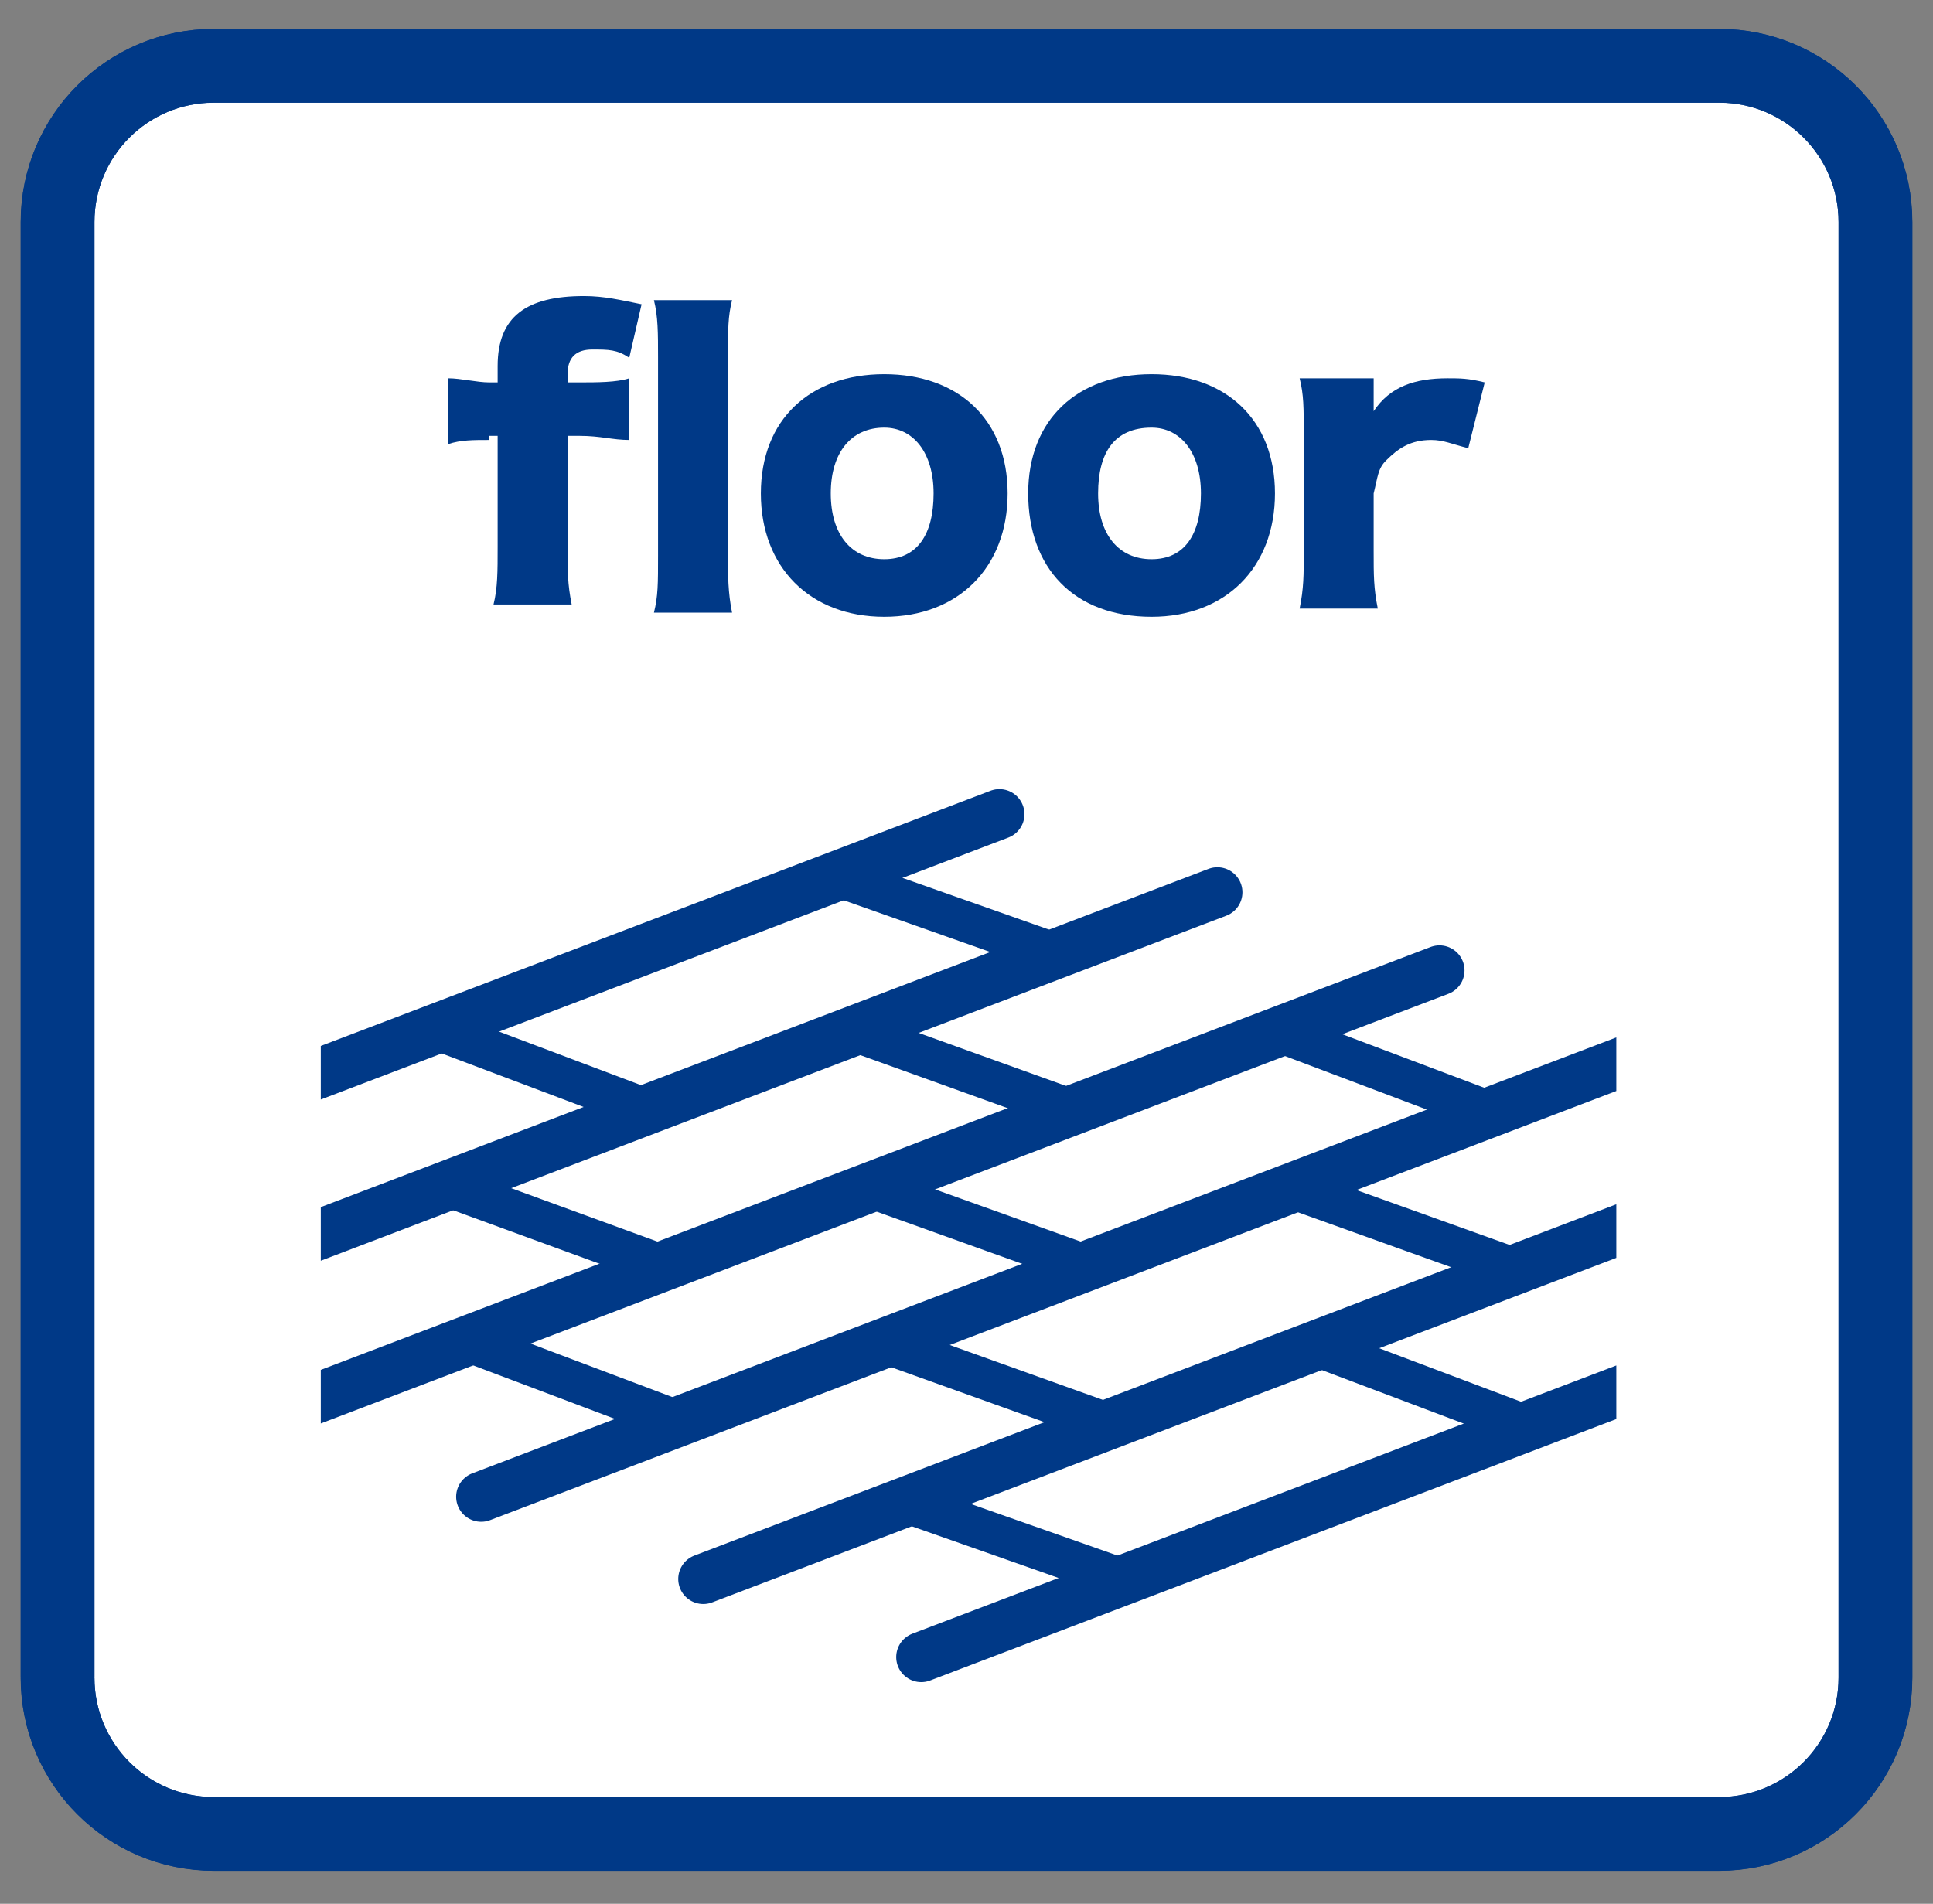
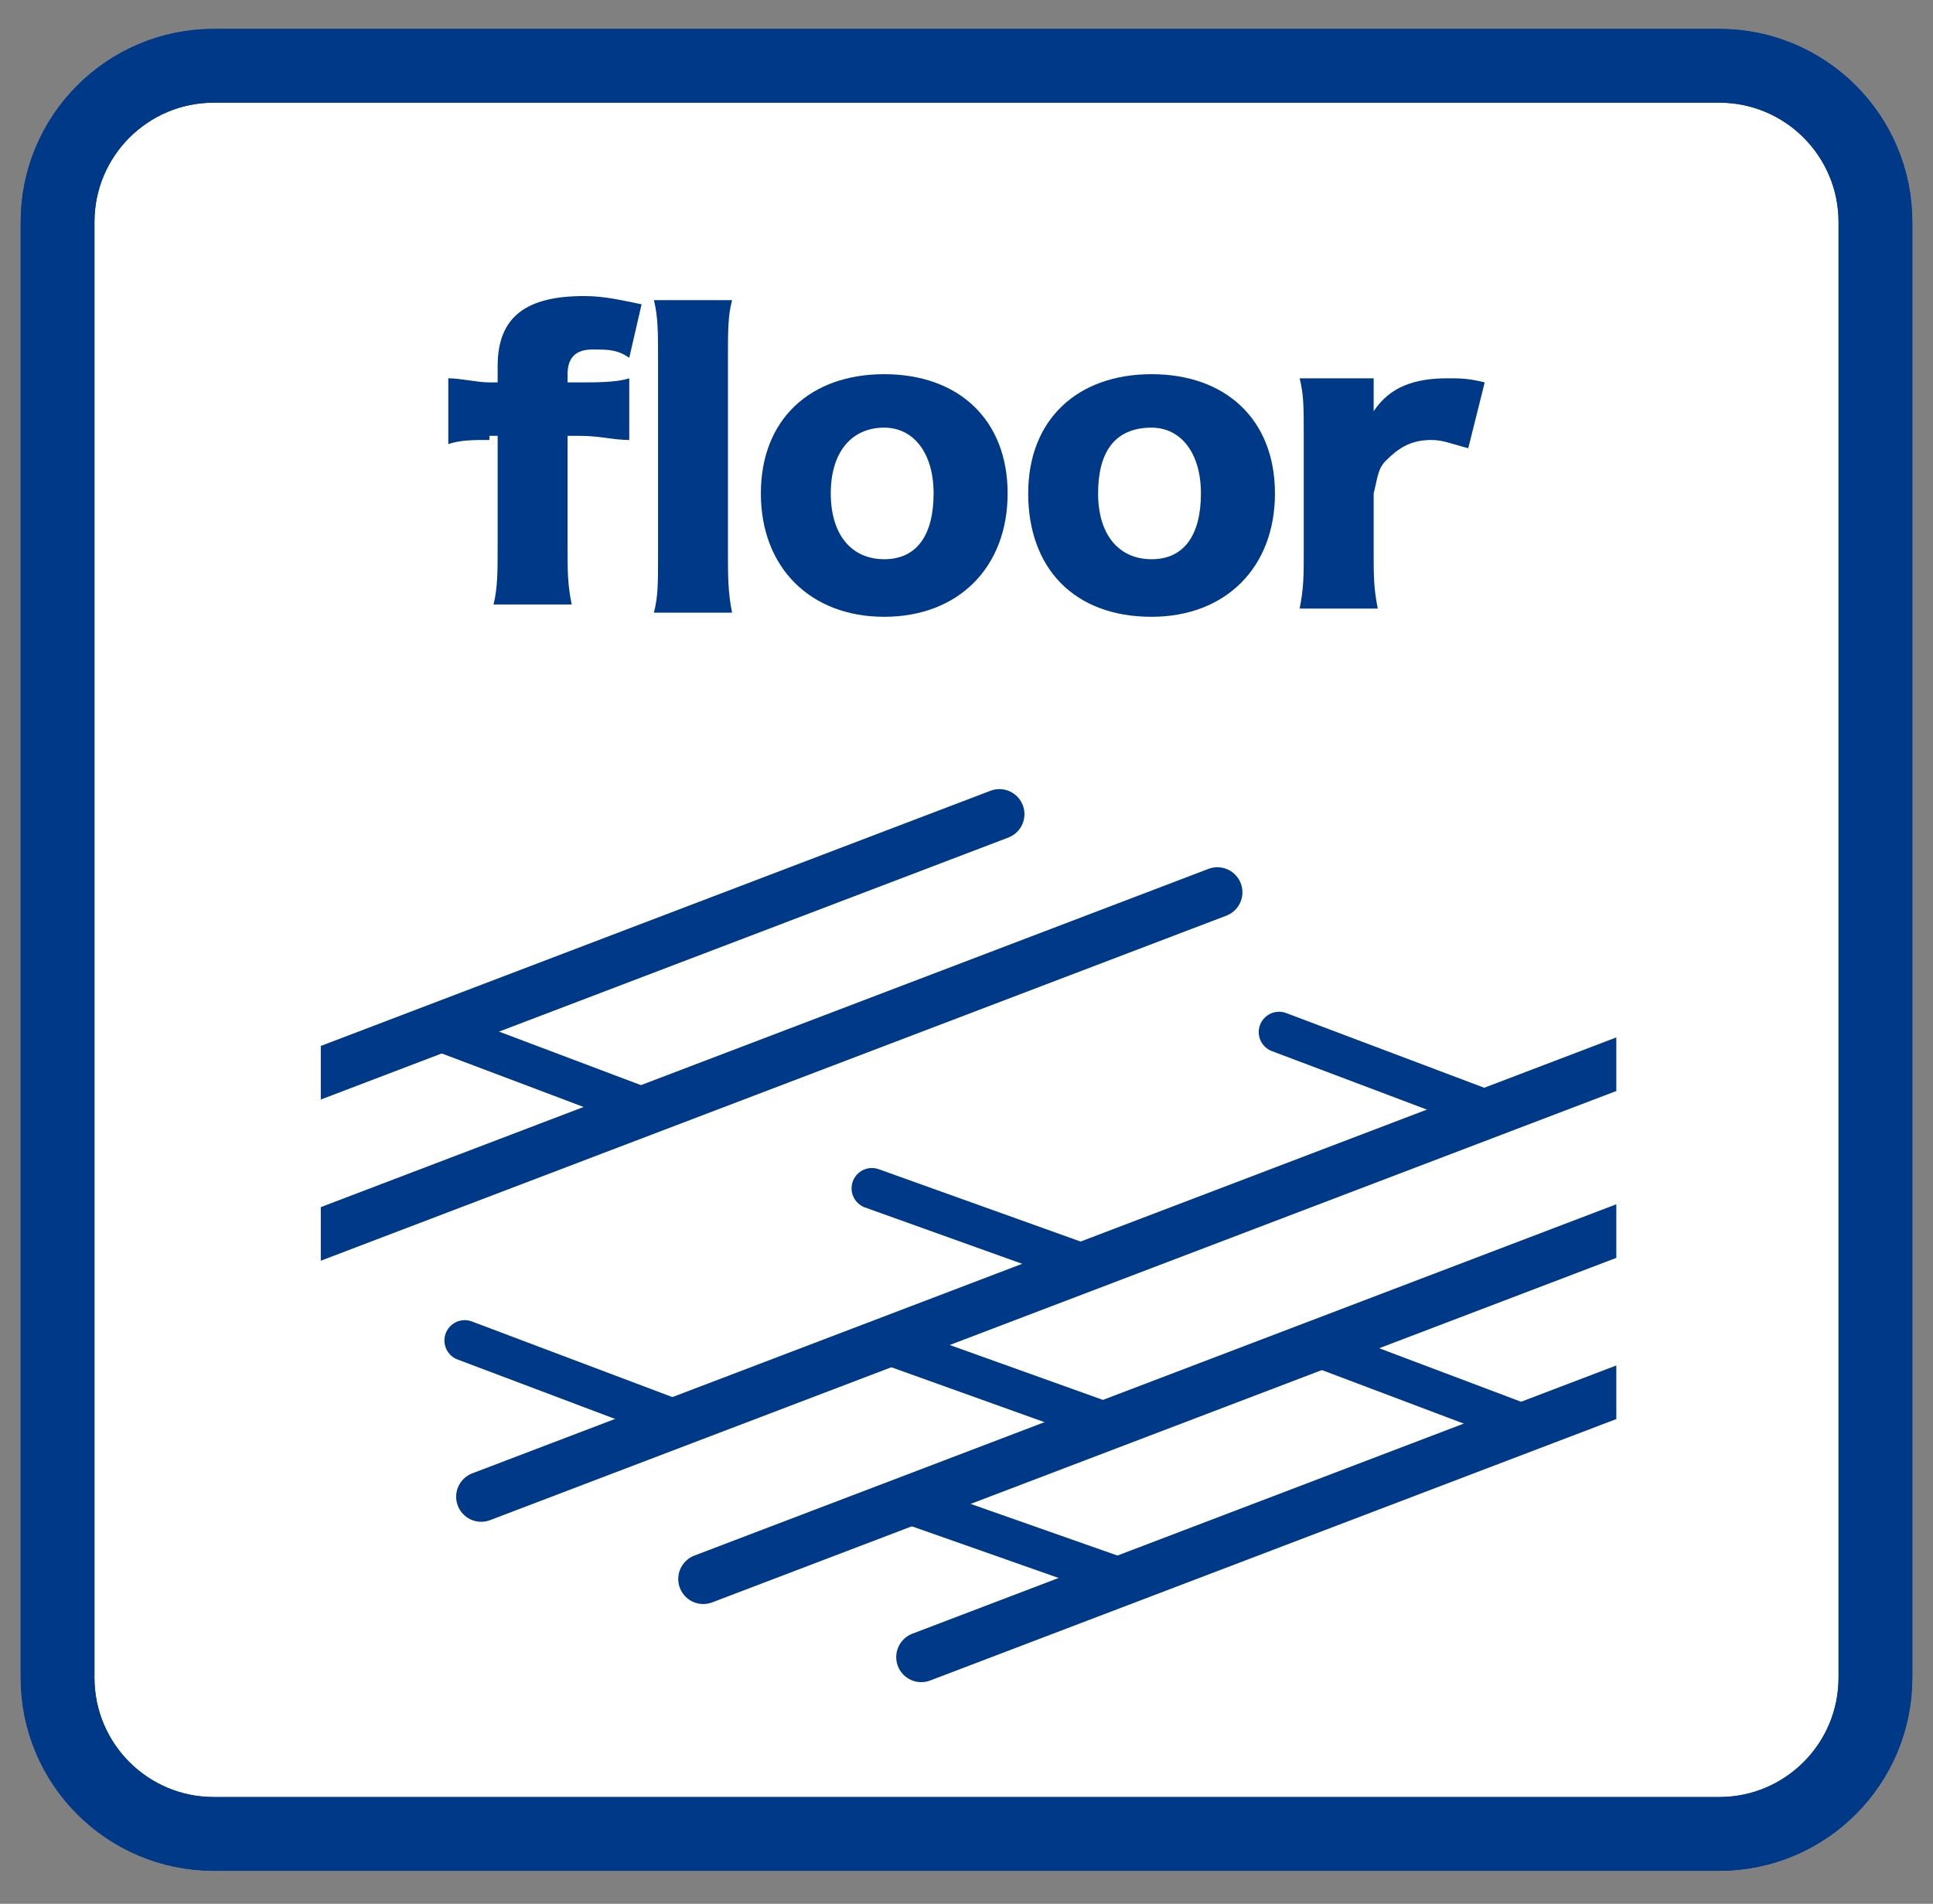
<svg xmlns="http://www.w3.org/2000/svg" xmlns:xlink="http://www.w3.org/1999/xlink" version="1.1" id="レイヤー_1" x="0px" y="0px" viewBox="0 0 47 46.3" style="enable-background:new 0 0 47 46.3;" xml:space="preserve">
  <rect x="0" y="0" width="47" height="46.3" fill="#808080" stroke="none" />
  <style type="text/css">
	.st0{fill:#FFFFFF;}
	.st1{fill:none;stroke:#003987;stroke-width:1.796;stroke-miterlimit:10;}
	.st2{fill:none;stroke:#003987;stroke-width:1.79;stroke-miterlimit:10;}
	
		.st3{clip-path:url(#SVGID_00000020400690527429151700000001658283380041034888_);fill:none;stroke:#003987;stroke-width:1.218;stroke-linecap:round;stroke-linejoin:round;stroke-miterlimit:10;}
	
		.st4{clip-path:url(#SVGID_00000156555919824453073100000000265501212906710421_);fill:none;stroke:#003987;stroke-width:1.218;stroke-linecap:round;stroke-linejoin:round;stroke-miterlimit:10;}
	
		.st5{clip-path:url(#SVGID_00000098215457962384414420000008230798912562052000_);fill:none;stroke:#003987;stroke-width:1.218;stroke-linecap:round;stroke-linejoin:round;stroke-miterlimit:10;}
	
		.st6{clip-path:url(#SVGID_00000150103762260581280200000007479337192765965208_);fill:none;stroke:#003987;stroke-width:1.218;stroke-linecap:round;stroke-linejoin:round;stroke-miterlimit:10;}
	
		.st7{clip-path:url(#SVGID_00000128453995725930301190000017582590067144647566_);fill:none;stroke:#003987;stroke-width:1.218;stroke-linecap:round;stroke-linejoin:round;stroke-miterlimit:10;}
	
		.st8{clip-path:url(#SVGID_00000154415980430917448670000013405578990622583447_);fill:none;stroke:#003987;stroke-width:1.218;stroke-linecap:round;stroke-linejoin:round;stroke-miterlimit:10;}
	
		.st9{clip-path:url(#SVGID_00000008864862763904041270000004917781031499746456_);fill:none;stroke:#003987;stroke-width:0.989;stroke-linecap:round;stroke-linejoin:round;stroke-miterlimit:10;}
	
		.st10{clip-path:url(#SVGID_00000018926695962055999670000004352528880739018662_);fill:none;stroke:#003987;stroke-width:0.989;stroke-linecap:round;stroke-linejoin:round;stroke-miterlimit:10;}
	
		.st11{clip-path:url(#SVGID_00000005975471870630196570000004135810981741583488_);fill:none;stroke:#003987;stroke-width:0.989;stroke-linecap:round;stroke-linejoin:round;stroke-miterlimit:10;}
	
		.st12{clip-path:url(#SVGID_00000057128075025321773040000012870329512001884055_);fill:none;stroke:#003987;stroke-width:0.989;stroke-linecap:round;stroke-linejoin:round;stroke-miterlimit:10;}
	
		.st13{clip-path:url(#SVGID_00000177482280842306600290000000618135121511529647_);fill:none;stroke:#003987;stroke-width:0.989;stroke-linecap:round;stroke-linejoin:round;stroke-miterlimit:10;}
	
		.st14{clip-path:url(#SVGID_00000096770421807041162280000004999867924221487285_);fill:none;stroke:#003987;stroke-width:0.989;stroke-linecap:round;stroke-linejoin:round;stroke-miterlimit:10;}
	
		.st15{clip-path:url(#SVGID_00000093888534197174500840000017911788500049576850_);fill:none;stroke:#003987;stroke-width:0.989;stroke-linecap:round;stroke-linejoin:round;stroke-miterlimit:10;}
	
		.st16{clip-path:url(#SVGID_00000029766858469704175720000017558191045609575810_);fill:none;stroke:#003987;stroke-width:0.989;stroke-linecap:round;stroke-linejoin:round;stroke-miterlimit:10;}
	
		.st17{clip-path:url(#SVGID_00000134222496897008753470000005695385492962054066_);fill:none;stroke:#003987;stroke-width:0.989;stroke-linecap:round;stroke-linejoin:round;stroke-miterlimit:10;}
	
		.st18{clip-path:url(#SVGID_00000052085333533317526600000015372158626675957177_);fill:none;stroke:#003987;stroke-width:0.989;stroke-linecap:round;stroke-linejoin:round;stroke-miterlimit:10;}
	
		.st19{clip-path:url(#SVGID_00000013170666971422336700000010309222819064114615_);fill:none;stroke:#003987;stroke-width:0.989;stroke-linecap:round;stroke-linejoin:round;stroke-miterlimit:10;}
	.st20{fill:#003987;}
</style>
  <g>
    <path class="st0" d="M1.4,5.4c0-2.1,1.7-3.8,3.8-3.8h36.6c2.1,0,3.8,1.7,3.8,3.8v35.4c0,2.1-1.7,3.8-3.8,3.8H5.2   c-2.1,0-3.8-1.7-3.8-3.8C1.4,40.9,1.4,5.4,1.4,5.4z" />
    <path class="st1" d="M1.4,5.4c0-2.1,1.7-3.8,3.8-3.8h36.6c2.1,0,3.8,1.7,3.8,3.8v35.4c0,2.1-1.7,3.8-3.8,3.8H5.2   c-2.1,0-3.8-1.7-3.8-3.8C1.4,40.9,1.4,5.4,1.4,5.4z" />
  </g>
  <path class="st2" d="M1.4,5.4c0-2.1,1.7-3.8,3.8-3.8h36.6c2.1,0,3.8,1.7,3.8,3.8v35.4c0,2.1-1.7,3.8-3.8,3.8H5.2  c-2.1,0-3.8-1.7-3.8-3.8C1.4,40.8,1.4,5.4,1.4,5.4z" />
  <g>
    <g>
      <g>
        <defs>
          <rect id="SVGID_1_" x="7.8" y="17.7" width="31.5" height="24.7" />
        </defs>
        <clipPath id="SVGID_00000135659461889648327100000018097958579732953770_">
          <use xlink:href="#SVGID_1_" style="overflow:visible;" />
        </clipPath>
        <polyline style="clip-path:url(#SVGID_00000135659461889648327100000018097958579732953770_);fill:none;stroke:#003987;stroke-width:1.218;stroke-linecap:round;stroke-linejoin:round;stroke-miterlimit:10;" points="     22.4,40.3 51,29.4 22.4,40.3    " />
      </g>
    </g>
    <g>
      <g>
        <defs>
          <rect id="SVGID_00000110446575078618498500000000367532439465509037_" x="7.8" y="17.7" width="31.5" height="24.7" />
        </defs>
        <clipPath id="SVGID_00000177471564683846166540000008261291929492047529_">
          <use xlink:href="#SVGID_00000110446575078618498500000000367532439465509037_" style="overflow:visible;" />
        </clipPath>
        <polyline style="clip-path:url(#SVGID_00000177471564683846166540000008261291929492047529_);fill:none;stroke:#003987;stroke-width:1.218;stroke-linecap:round;stroke-linejoin:round;stroke-miterlimit:10;" points="     17.1,38.4 45.7,27.5 17.1,38.4    " />
      </g>
    </g>
    <g>
      <g>
        <defs>
          <rect id="SVGID_00000012451469800298720540000003937232195578096061_" x="7.8" y="17.7" width="31.5" height="24.7" />
        </defs>
        <clipPath id="SVGID_00000096028178831924912330000011632337617747785369_">
          <use xlink:href="#SVGID_00000012451469800298720540000003937232195578096061_" style="overflow:visible;" />
        </clipPath>
        <polyline style="clip-path:url(#SVGID_00000096028178831924912330000011632337617747785369_);fill:none;stroke:#003987;stroke-width:1.218;stroke-linecap:round;stroke-linejoin:round;stroke-miterlimit:10;" points="     11.7,36.4 40.3,25.5 11.7,36.4    " />
      </g>
    </g>
    <g>
      <g>
        <defs>
-           <rect id="SVGID_00000057126599319927548100000005488785464488491435_" x="7.8" y="17.7" width="31.5" height="24.7" />
-         </defs>
+           </defs>
        <clipPath id="SVGID_00000094578437598004742720000001348682229002569862_">
          <use xlink:href="#SVGID_00000057126599319927548100000005488785464488491435_" style="overflow:visible;" />
        </clipPath>
        <polyline style="clip-path:url(#SVGID_00000094578437598004742720000001348682229002569862_);fill:none;stroke:#003987;stroke-width:1.218;stroke-linecap:round;stroke-linejoin:round;stroke-miterlimit:10;" points="     6.4,34.5 35,23.6 6.4,34.5    " />
      </g>
    </g>
    <g>
      <g>
        <defs>
          <rect id="SVGID_00000058561257908664163540000004405787576808259969_" x="7.8" y="17.7" width="31.5" height="24.7" />
        </defs>
        <clipPath id="SVGID_00000038397606552052139880000015378263168513486741_">
          <use xlink:href="#SVGID_00000058561257908664163540000004405787576808259969_" style="overflow:visible;" />
        </clipPath>
        <polyline style="clip-path:url(#SVGID_00000038397606552052139880000015378263168513486741_);fill:none;stroke:#003987;stroke-width:1.218;stroke-linecap:round;stroke-linejoin:round;stroke-miterlimit:10;" points="     1,32.6 29.6,21.7 1,32.6    " />
      </g>
    </g>
    <g>
      <g>
        <defs>
          <rect id="SVGID_00000031208150474274685730000005090239506363916186_" x="7.8" y="17.7" width="31.5" height="24.7" />
        </defs>
        <clipPath id="SVGID_00000047772385924853209980000009312056887448469690_">
          <use xlink:href="#SVGID_00000031208150474274685730000005090239506363916186_" style="overflow:visible;" />
        </clipPath>
        <polyline style="clip-path:url(#SVGID_00000047772385924853209980000009312056887448469690_);fill:none;stroke:#003987;stroke-width:1.218;stroke-linecap:round;stroke-linejoin:round;stroke-miterlimit:10;" points="     -4.3,30.7 24.3,19.8 -4.3,30.7    " />
      </g>
    </g>
    <g>
      <g>
        <defs>
          <rect id="SVGID_00000169537196979739882890000003930848481739947704_" x="7.8" y="17.7" width="31.5" height="24.7" />
        </defs>
        <clipPath id="SVGID_00000096059841310150090750000004629777472506972553_">
          <use xlink:href="#SVGID_00000169537196979739882890000003930848481739947704_" style="overflow:visible;" />
        </clipPath>
        <line style="clip-path:url(#SVGID_00000096059841310150090750000004629777472506972553_);fill:none;stroke:#003987;stroke-width:0.989;stroke-linecap:round;stroke-linejoin:round;stroke-miterlimit:10;" x1="16.6" y1="34.6" x2="11.3" y2="32.6" />
      </g>
    </g>
    <g>
      <g>
        <defs>
          <rect id="SVGID_00000118395554689270228590000008120623237581010847_" x="7.8" y="17.7" width="31.5" height="24.7" />
        </defs>
        <clipPath id="SVGID_00000052804333692560950470000003778592909755093666_">
          <use xlink:href="#SVGID_00000118395554689270228590000008120623237581010847_" style="overflow:visible;" />
        </clipPath>
        <line style="clip-path:url(#SVGID_00000052804333692560950470000003778592909755093666_);fill:none;stroke:#003987;stroke-width:0.989;stroke-linecap:round;stroke-linejoin:round;stroke-miterlimit:10;" x1="27.3" y1="38.4" x2="21.9" y2="36.5" />
      </g>
    </g>
    <g>
      <g>
        <defs>
-           <rect id="SVGID_00000118373682875368622420000016049709066592952726_" x="7.8" y="17.7" width="31.5" height="24.7" />
-         </defs>
+           </defs>
        <clipPath id="SVGID_00000147202185087304119650000000564225873585905087_">
          <use xlink:href="#SVGID_00000118373682875368622420000016049709066592952726_" style="overflow:visible;" />
        </clipPath>
        <line style="clip-path:url(#SVGID_00000147202185087304119650000000564225873585905087_);fill:none;stroke:#003987;stroke-width:0.989;stroke-linecap:round;stroke-linejoin:round;stroke-miterlimit:10;" x1="16.2" y1="30.8" x2="11" y2="28.9" />
      </g>
    </g>
    <g>
      <g>
        <defs>
          <rect id="SVGID_00000023971312463952837990000006713436063985945508_" x="7.8" y="17.7" width="31.5" height="24.7" />
        </defs>
        <clipPath id="SVGID_00000077286287192270896720000009219455166697688229_">
          <use xlink:href="#SVGID_00000023971312463952837990000006713436063985945508_" style="overflow:visible;" />
        </clipPath>
        <line style="clip-path:url(#SVGID_00000077286287192270896720000009219455166697688229_);fill:none;stroke:#003987;stroke-width:0.989;stroke-linecap:round;stroke-linejoin:round;stroke-miterlimit:10;" x1="26.9" y1="34.6" x2="21.6" y2="32.7" />
      </g>
    </g>
    <g>
      <g>
        <defs>
          <rect id="SVGID_00000000930706381237568480000018333967324020835769_" x="7.8" y="17.7" width="31.5" height="24.7" />
        </defs>
        <clipPath id="SVGID_00000168086546379038167440000016302920464113713576_">
          <use xlink:href="#SVGID_00000000930706381237568480000018333967324020835769_" style="overflow:visible;" />
        </clipPath>
        <line style="clip-path:url(#SVGID_00000168086546379038167440000016302920464113713576_);fill:none;stroke:#003987;stroke-width:0.989;stroke-linecap:round;stroke-linejoin:round;stroke-miterlimit:10;" x1="15.8" y1="27" x2="10.5" y2="25" />
      </g>
    </g>
    <g>
      <g>
        <defs>
          <rect id="SVGID_00000124151234002515650740000011055230176244606864_" x="7.8" y="17.7" width="31.5" height="24.7" />
        </defs>
        <clipPath id="SVGID_00000112625368054507300620000000220485059726467496_">
          <use xlink:href="#SVGID_00000124151234002515650740000011055230176244606864_" style="overflow:visible;" />
        </clipPath>
        <line style="clip-path:url(#SVGID_00000112625368054507300620000000220485059726467496_);fill:none;stroke:#003987;stroke-width:0.989;stroke-linecap:round;stroke-linejoin:round;stroke-miterlimit:10;" x1="26.5" y1="30.8" x2="21.2" y2="28.9" />
      </g>
    </g>
    <g>
      <g>
        <defs>
          <rect id="SVGID_00000159470081004170252920000012033286524027867270_" x="7.8" y="17.7" width="31.5" height="24.7" />
        </defs>
        <clipPath id="SVGID_00000067958362866531548690000018018245444041983652_">
          <use xlink:href="#SVGID_00000159470081004170252920000012033286524027867270_" style="overflow:visible;" />
        </clipPath>
        <line style="clip-path:url(#SVGID_00000067958362866531548690000018018245444041983652_);fill:none;stroke:#003987;stroke-width:0.989;stroke-linecap:round;stroke-linejoin:round;stroke-miterlimit:10;" x1="37.2" y1="34.7" x2="31.9" y2="32.7" />
      </g>
    </g>
    <g>
      <g>
        <defs>
          <rect id="SVGID_00000066495632612229998340000003798630984903397812_" x="7.8" y="17.7" width="31.5" height="24.7" />
        </defs>
        <clipPath id="SVGID_00000093162601801987691010000016522698301873843360_">
          <use xlink:href="#SVGID_00000066495632612229998340000003798630984903397812_" style="overflow:visible;" />
        </clipPath>
-         <line style="clip-path:url(#SVGID_00000093162601801987691010000016522698301873843360_);fill:none;stroke:#003987;stroke-width:0.989;stroke-linecap:round;stroke-linejoin:round;stroke-miterlimit:10;" x1="26.1" y1="27" x2="21.1" y2="25.2" />
-       </g>
-     </g>
-     <g>
-       <g>
-         <defs>
-           <rect id="SVGID_00000024692362683544064640000018017413720960599430_" x="7.8" y="17.7" width="31.5" height="24.7" />
-         </defs>
+       </g>
+     </g>
+     <g>
+       <g>
+         <defs>
+           </defs>
        <clipPath id="SVGID_00000018221367090022059550000015823743893688979098_">
          <use xlink:href="#SVGID_00000024692362683544064640000018017413720960599430_" style="overflow:visible;" />
        </clipPath>
        <line style="clip-path:url(#SVGID_00000018221367090022059550000015823743893688979098_);fill:none;stroke:#003987;stroke-width:0.989;stroke-linecap:round;stroke-linejoin:round;stroke-miterlimit:10;" x1="36.7" y1="30.8" x2="31.4" y2="28.9" />
      </g>
    </g>
    <g>
      <g>
        <defs>
-           <rect id="SVGID_00000116219254823826040020000011097094056731223683_" x="7.8" y="17.7" width="31.5" height="24.7" />
-         </defs>
+           </defs>
        <clipPath id="SVGID_00000037683344751605951360000009871692006091073714_">
          <use xlink:href="#SVGID_00000116219254823826040020000011097094056731223683_" style="overflow:visible;" />
        </clipPath>
        <line style="clip-path:url(#SVGID_00000037683344751605951360000009871692006091073714_);fill:none;stroke:#003987;stroke-width:0.989;stroke-linecap:round;stroke-linejoin:round;stroke-miterlimit:10;" x1="25.7" y1="23.2" x2="20.6" y2="21.4" />
      </g>
    </g>
    <g>
      <g>
        <defs>
          <rect id="SVGID_00000161631094885172306990000009753197315684691084_" x="7.8" y="17.7" width="31.5" height="24.7" />
        </defs>
        <clipPath id="SVGID_00000160174554658515996430000002829054134062387628_">
          <use xlink:href="#SVGID_00000161631094885172306990000009753197315684691084_" style="overflow:visible;" />
        </clipPath>
        <line style="clip-path:url(#SVGID_00000160174554658515996430000002829054134062387628_);fill:none;stroke:#003987;stroke-width:0.989;stroke-linecap:round;stroke-linejoin:round;stroke-miterlimit:10;" x1="36.4" y1="27.1" x2="31.1" y2="25.1" />
      </g>
    </g>
  </g>
  <g>
    <path class="st20" d="M11.9,10.7c-0.4,0-0.7,0-1,0.1V9.2c0.3,0,0.7,0.1,1,0.1h0.2V8.9c0-1.2,0.7-1.7,2.1-1.7c0.5,0,0.9,0.1,1.4,0.2   l-0.3,1.3c-0.3-0.2-0.5-0.2-0.9-0.2s-0.6,0.2-0.6,0.6v0.2h0.3c0.4,0,0.9,0,1.2-0.1v1.5c-0.4,0-0.7-0.1-1.2-0.1h-0.3v2.7   c0,0.6,0,0.9,0.1,1.4H12c0.1-0.4,0.1-0.8,0.1-1.4v-2.7h-0.2V10.7z M17.8,7.3c-0.1,0.4-0.1,0.7-0.1,1.4v4.8c0,0.5,0,0.9,0.1,1.4   h-1.9c0.1-0.4,0.1-0.7,0.1-1.4V8.7c0-0.6,0-1-0.1-1.4C15.9,7.3,17.8,7.3,17.8,7.3z" />
    <path class="st20" d="M18.5,12c0-1.8,1.2-2.9,3-2.9s3,1.1,3,2.9s-1.2,3-3,3S18.5,13.8,18.5,12z M20.2,12c0,1,0.5,1.6,1.3,1.6   s1.2-0.6,1.2-1.6s-0.5-1.6-1.2-1.6C20.7,10.4,20.2,11,20.2,12z" />
    <path class="st20" d="M25,12c0-1.8,1.2-2.9,3-2.9s3,1.1,3,2.9s-1.2,3-3,3C26.1,15,25,13.8,25,12z M26.7,12c0,1,0.5,1.6,1.3,1.6   s1.2-0.6,1.2-1.6s-0.5-1.6-1.2-1.6C27.1,10.4,26.7,11,26.7,12z" />
    <path class="st20" d="M35.7,10.9c-0.4-0.1-0.6-0.2-0.9-0.2c-0.5,0-0.8,0.2-1.1,0.5c-0.2,0.2-0.2,0.4-0.3,0.8v1.4   c0,0.6,0,0.9,0.1,1.4h-1.9c0.1-0.5,0.1-0.8,0.1-1.4v-2.8c0-0.7,0-1-0.1-1.4h1.8V10c0.4-0.6,1-0.8,1.8-0.8c0.3,0,0.5,0,0.9,0.1   L35.7,10.9z" />
  </g>
</svg>